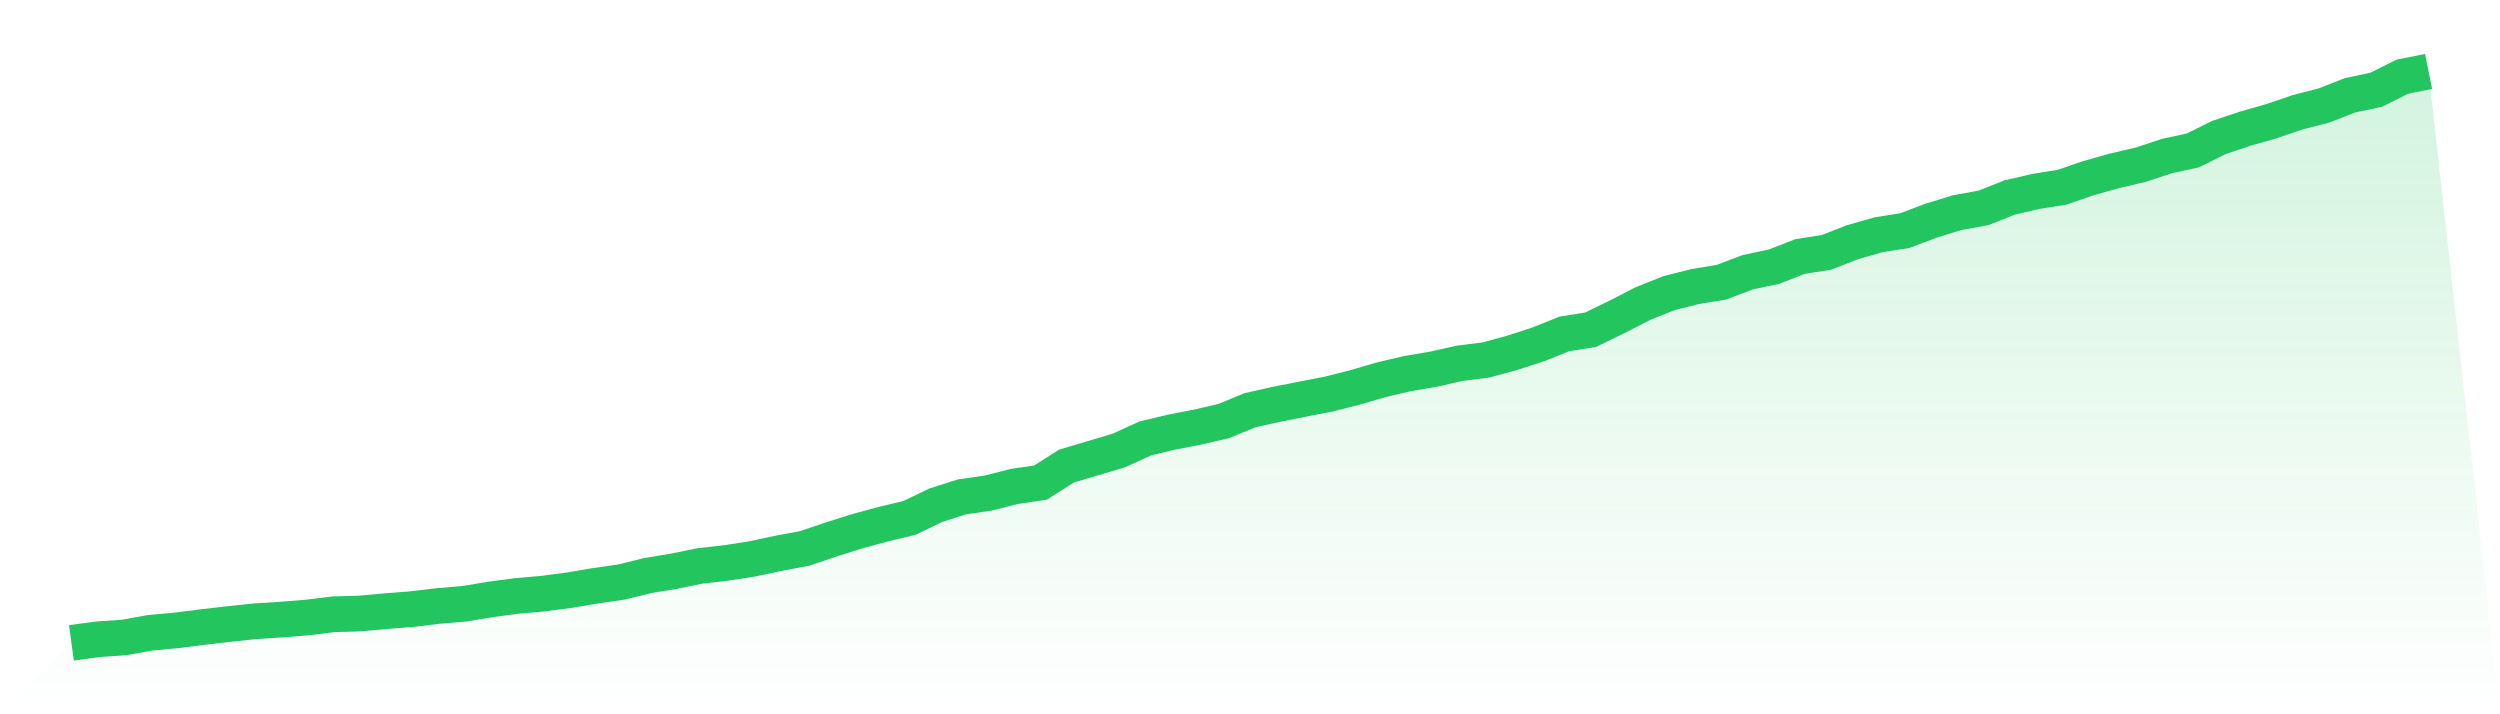
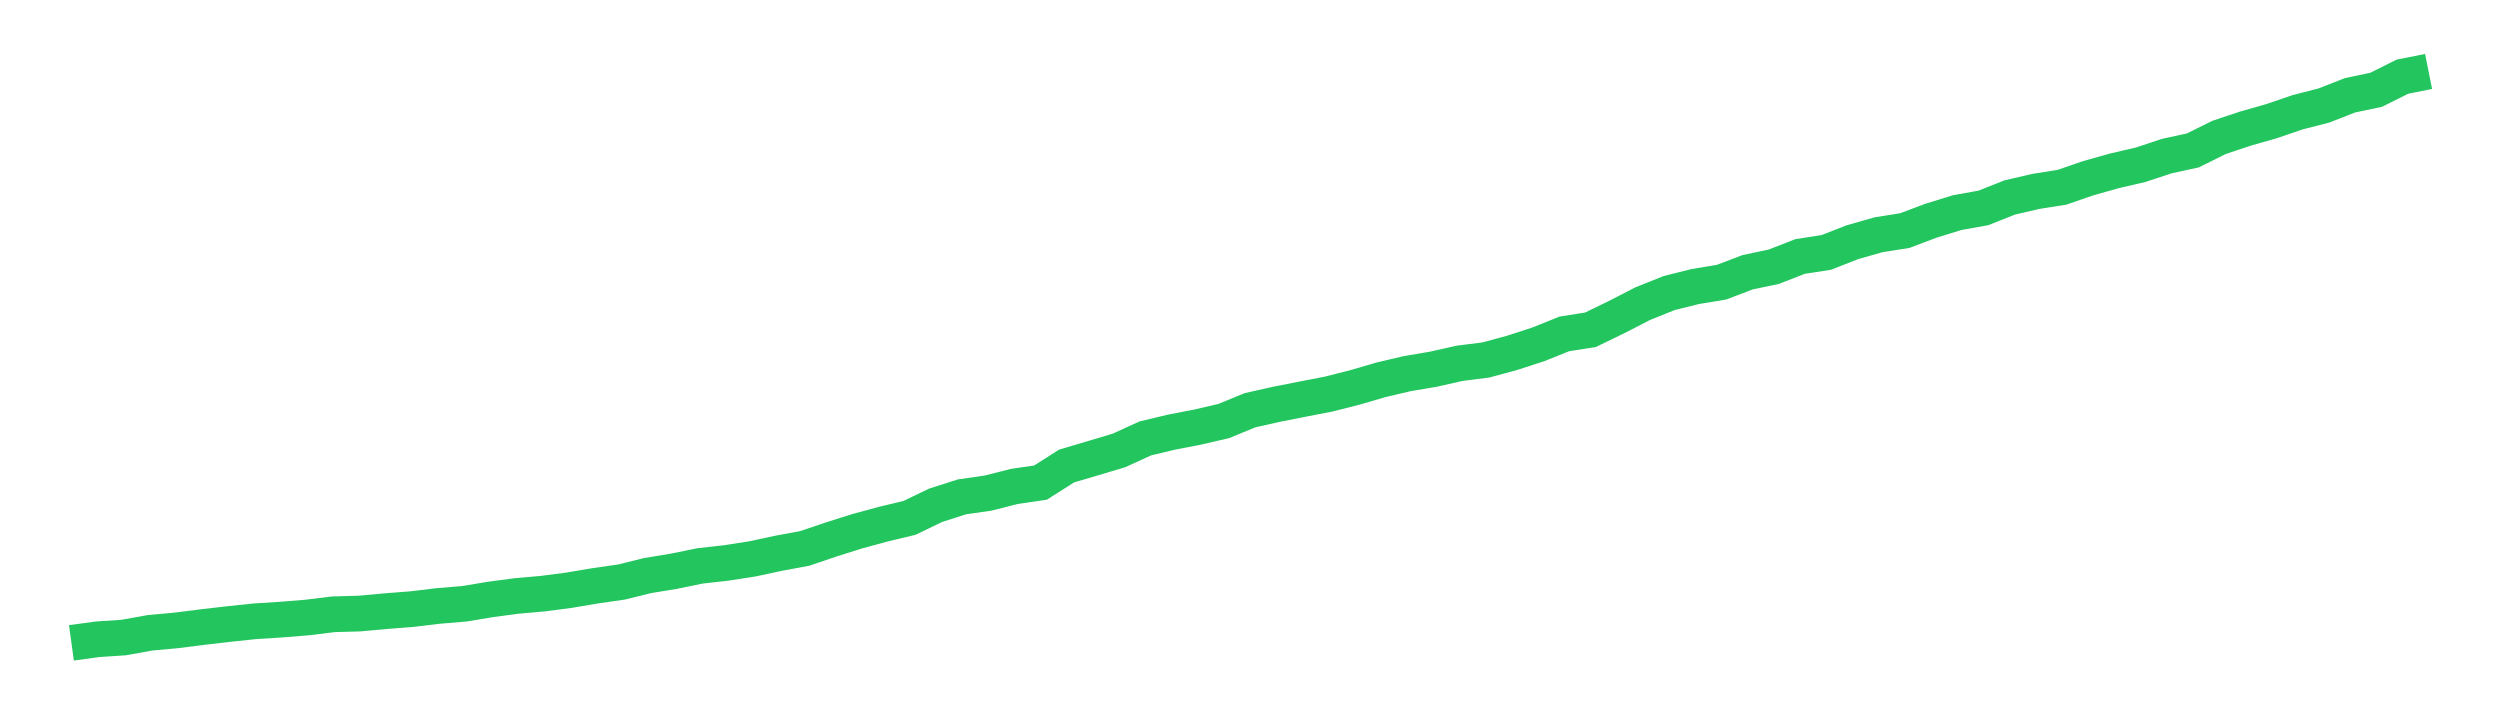
<svg xmlns="http://www.w3.org/2000/svg" viewBox="0 0 140 40">
  <defs>
    <linearGradient id="gradient" x1="0" x2="0" y1="0" y2="1">
      <stop offset="0%" stop-color="#22c55e" stop-opacity="0.2" />
      <stop offset="100%" stop-color="#22c55e" stop-opacity="0" />
    </linearGradient>
  </defs>
-   <path d="M4,36 L4,36 L5.467,35.799 L6.933,35.701 L8.4,35.437 L9.867,35.303 L11.333,35.117 L12.8,34.947 L14.267,34.792 L15.733,34.699 L17.2,34.581 L18.667,34.4 L20.133,34.359 L21.6,34.225 L23.067,34.111 L24.533,33.935 L26,33.812 L27.467,33.569 L28.933,33.373 L30.4,33.244 L31.867,33.053 L33.333,32.805 L34.8,32.594 L36.267,32.232 L37.733,31.99 L39.2,31.69 L40.667,31.525 L42.133,31.298 L43.6,30.983 L45.067,30.71 L46.533,30.214 L48,29.75 L49.467,29.352 L50.933,29.001 L52.4,28.294 L53.867,27.825 L55.333,27.613 L56.8,27.241 L58.267,27.025 L59.733,26.095 L61.2,25.662 L62.667,25.223 L64.133,24.552 L65.6,24.201 L67.067,23.917 L68.533,23.577 L70,22.973 L71.467,22.643 L72.933,22.354 L74.4,22.07 L75.867,21.698 L77.333,21.27 L78.8,20.924 L80.267,20.676 L81.733,20.346 L83.2,20.16 L84.667,19.763 L86.133,19.288 L87.6,18.699 L89.067,18.467 L90.533,17.755 L92,17.001 L93.467,16.413 L94.933,16.046 L96.4,15.804 L97.867,15.246 L99.333,14.937 L100.8,14.364 L102.267,14.137 L103.733,13.564 L105.2,13.146 L106.667,12.914 L108.133,12.361 L109.6,11.907 L111.067,11.644 L112.533,11.061 L114,10.72 L115.467,10.488 L116.933,9.982 L118.4,9.569 L119.867,9.228 L121.333,8.743 L122.8,8.423 L124.267,7.695 L125.733,7.205 L127.2,6.787 L128.667,6.286 L130.133,5.91 L131.6,5.337 L133.067,5.027 L134.533,4.294 L136,4 L140,40 L0,40 z" fill="url(#gradient)" />
  <path d="M4,36 L4,36 L5.467,35.799 L6.933,35.701 L8.4,35.437 L9.867,35.303 L11.333,35.117 L12.8,34.947 L14.267,34.792 L15.733,34.699 L17.2,34.581 L18.667,34.4 L20.133,34.359 L21.6,34.225 L23.067,34.111 L24.533,33.935 L26,33.812 L27.467,33.569 L28.933,33.373 L30.4,33.244 L31.867,33.053 L33.333,32.805 L34.8,32.594 L36.267,32.232 L37.733,31.99 L39.2,31.69 L40.667,31.525 L42.133,31.298 L43.6,30.983 L45.067,30.71 L46.533,30.214 L48,29.75 L49.467,29.352 L50.933,29.001 L52.4,28.294 L53.867,27.825 L55.333,27.613 L56.8,27.241 L58.267,27.025 L59.733,26.095 L61.2,25.662 L62.667,25.223 L64.133,24.552 L65.6,24.201 L67.067,23.917 L68.533,23.577 L70,22.973 L71.467,22.643 L72.933,22.354 L74.4,22.07 L75.867,21.698 L77.333,21.27 L78.8,20.924 L80.267,20.676 L81.733,20.346 L83.2,20.16 L84.667,19.763 L86.133,19.288 L87.6,18.699 L89.067,18.467 L90.533,17.755 L92,17.001 L93.467,16.413 L94.933,16.046 L96.4,15.804 L97.867,15.246 L99.333,14.937 L100.8,14.364 L102.267,14.137 L103.733,13.564 L105.2,13.146 L106.667,12.914 L108.133,12.361 L109.6,11.907 L111.067,11.644 L112.533,11.061 L114,10.72 L115.467,10.488 L116.933,9.982 L118.4,9.569 L119.867,9.228 L121.333,8.743 L122.8,8.423 L124.267,7.695 L125.733,7.205 L127.2,6.787 L128.667,6.286 L130.133,5.91 L131.6,5.337 L133.067,5.027 L134.533,4.294 L136,4" fill="none" stroke="#22c55e" stroke-width="2" />
</svg>